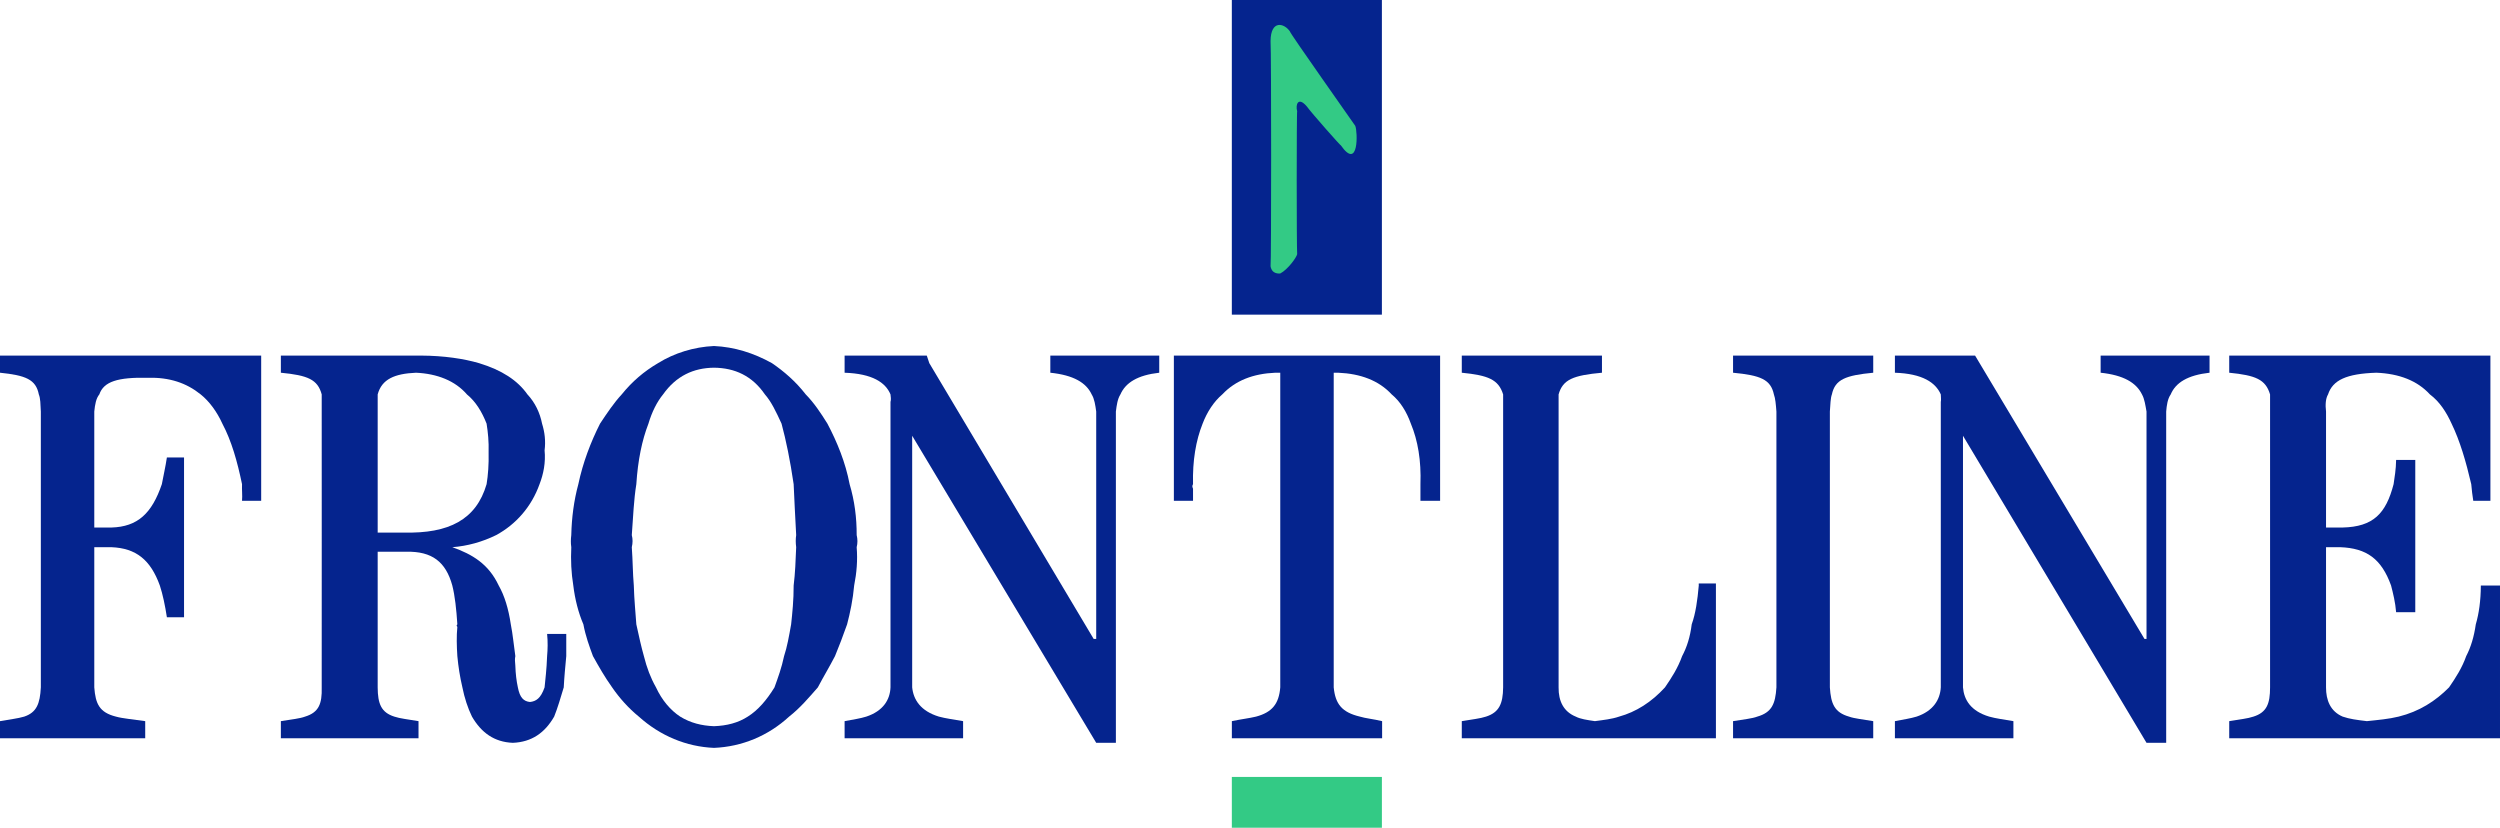
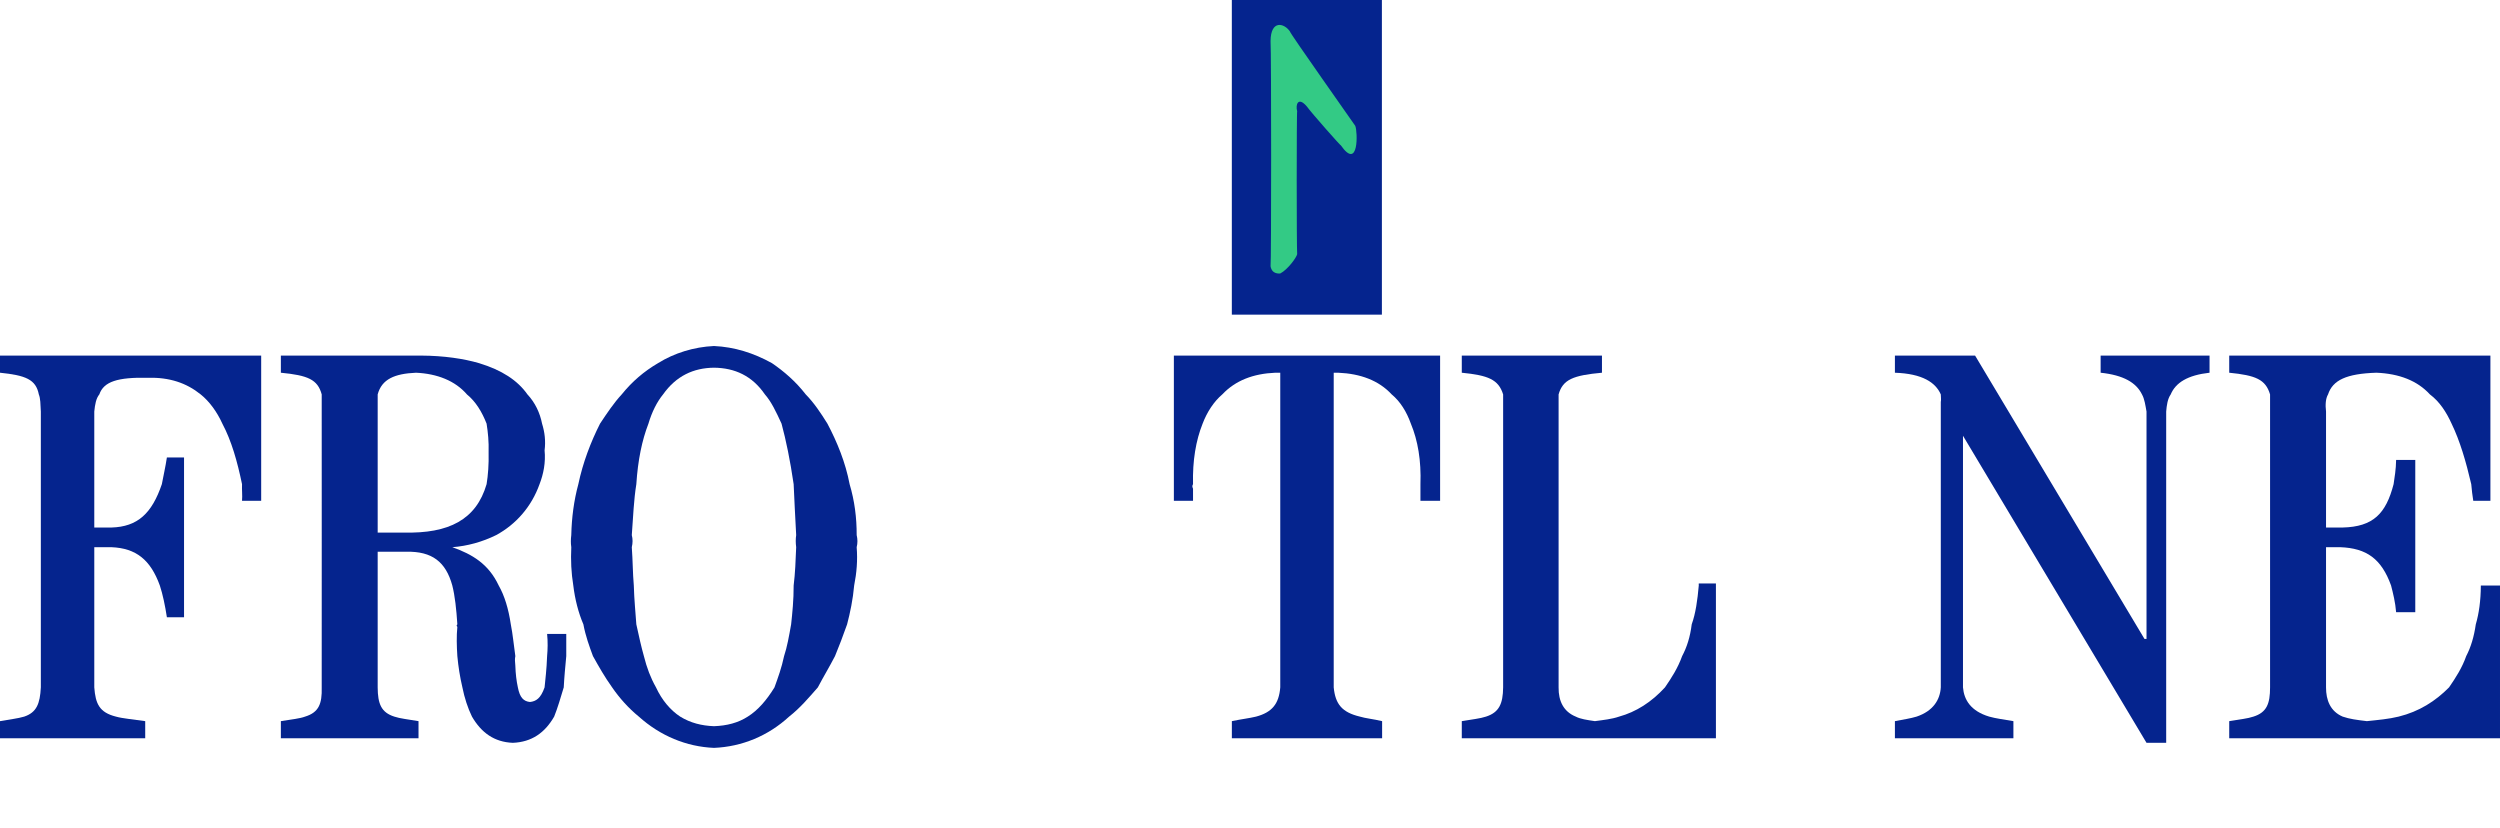
<svg xmlns="http://www.w3.org/2000/svg" width="752.21pt" height="249.05pt" version="1.1" viewBox="0 0 752.21 249.05">
  <g fill-rule="evenodd">
    <g transform="translate(-44.842 -173.11)" fill="#05248e">
      <path d="m415.48 173.11h45.15v94.671h-45.15z" />
      <path d="m44.842 280.1v5.159c7.713 0.789 10.802 2.014 11.682 6.524 0.497 1.202 0.497 2.998 0.607 5.158-3e-4 27.656 0 55.354 0 82.989-0.255 4.958-1.287 7.543-5.007 8.799-1.954 0.589-4.284 0.813-7.282 1.365v5.159h43.694v-5.159c-3.684-0.552-6.706-0.777-8.8-1.365-4.994-1.256-6.153-3.841-6.524-8.799v-42.177h5.158c7.41 0.297 11.773 3.799 14.565 11.53 0.88 2.652 1.572 5.996 2.124 9.558h5.159v-48.094h-5.159c-0.443 2.98-1.11 5.771-1.517 8.041-2.992 8.8-7.282 12.823-15.172 13.048h-5.158v-34.895c0.218-2.154 0.54-3.969 1.517-5.158 1.329-3.878 5.547-5.177 14.565-5.006 6.53-0.17 11.615 1.535 15.93 5.006 2.628 2.106 4.916 5.25 6.524 8.8 2.761 5.189 4.497 11.366 5.917 18.206-0.073 1.784 0.152 3.38 0 5.007h5.765v-43.694z" />
      <path d="m129.35 280.1v5.159c8.102 0.789 11.075 2.014 12.289 6.524 0.031 29.341 0 58.78 0 88.147 0.14 4.958-0.892 7.543-5.007 8.799-1.56 0.589-3.896 0.813-7.282 1.365v5.159h41.418v-5.159c-3.216-0.552-5.553-0.777-7.282-1.365-3.944-1.256-4.976-3.841-5.007-8.799v-40.812h8.648c7.707-0.158 11.852 3.028 13.806 10.165 0.789 3.107 1.226 7.143 1.517 11.682-0.285 0.34-0.285 0.388 0 0.758-0.285 2.761-0.188 5.88 0 8.8 0.303 3.235 0.777 6.245 1.517 9.406 0.619 3.113 1.633 6.257 2.883 8.799 2.81 4.825 6.676 7.659 12.289 7.889 5.711-0.231 9.649-3.034 12.441-7.889 1.032-2.549 1.942-5.686 2.883-8.799 0.158-3.156 0.461-6.16 0.758-9.406v-6.676h-5.765c0.249 2.367 0.176 4.74 0 6.676-0.152 4.163-0.534 7.016-0.758 9.406-1.171 3.35-2.579 4.193-4.4 4.4-1.924-0.206-3.046-1.317-3.641-4.4-0.419-1.948-0.68-4.048-0.758-6.524-0.128-1.189-0.182-2.021 0-2.883-0.492-3.374-0.753-6.505-1.365-9.558-0.692-4.685-1.905-8.654-3.641-11.682-3.064-6.518-7.956-9.394-13.958-11.53 4.479-0.334 9.024-1.578 13.199-3.641 5.923-3.21 10.626-8.508 13.048-15.323 1.183-3.04 1.875-6.53 1.517-10.165 0.358-2.84 0.043-5.462-0.759-8.041-0.625-3.21-2.088-6.336-4.4-8.8-2.974-4.23-7.689-7.313-14.565-9.406-4.6-1.341-10.529-2.239-17.447-2.276zm40.66 5.159c6.348 0.285 11.779 2.403 15.323 6.524 2.676 2.179 4.545 5.304 5.917 8.8 0.425 2.676 0.698 5.395 0.607 8.648 0.091 3.544-0.164 6.888-0.607 9.558-3.119 10.717-11.379 14.892-24.881 14.565h-7.889c-8e-4 -13.855 0-27.721 0-41.57 1.232-4.588 5.079-6.239 11.53-6.524z" />
      <path d="m259.67 277.22c-6.038 0.279-11.937 2.106-16.841 5.158-4.205 2.47-7.756 5.486-10.924 9.406-2.318 2.494-4.406 5.607-6.524 8.8-2.798 5.547-5.158 11.7-6.524 18.206-1.347 4.964-2.003 10.08-2.124 15.323-0.152 1.208-0.182 2.403 0 3.641-0.182 3.926-0.024 7.683 0.607 11.53 0.491 4.102 1.523 8.175 3.034 11.682 0.661 3.526 1.814 6.676 2.882 9.558 1.827 3.277 3.526 6.269 5.765 9.406 2.136 3.113 4.879 6.226 8.041 8.799 6.427 5.777 14.286 9.061 22.606 9.406 8.454-0.346 16.318-3.629 22.606-9.406 3.295-2.573 5.923-5.686 8.648-8.799 1.644-3.138 3.465-6.129 5.158-9.406 1.202-2.882 2.385-6.032 3.641-9.558 0.922-3.508 1.766-7.58 2.124-11.682 0.764-3.847 1.074-7.604 0.758-11.53 0.316-1.238 0.291-2.433 0-3.641 0.018-5.243-0.637-10.359-2.124-15.323-1.232-6.505-3.744-12.659-6.676-18.206-1.978-3.192-4.066-6.305-6.524-8.8-3.034-3.92-6.554-6.936-10.165-9.406-5.492-3.052-11.276-4.879-17.447-5.158zm0 6.524c6.293 0.067 11.506 2.464 15.323 8.041 1.936 2.191 3.38 5.268 5.006 8.8 1.347 5.001 2.591 11.02 3.641 18.206 0.176 4.673 0.486 9.752 0.759 15.323-0.176 1.19-0.164 2.385 0 3.641-0.164 4.09-0.297 7.822-0.759 11.53 0.018 4.309-0.401 8.369-0.758 11.682-0.662 3.69-1.208 6.815-2.124 9.558-0.74 3.526-1.833 6.5-2.883 9.406-2.361 3.848-4.976 6.882-8.041 8.799-2.937 1.894-6.305 2.743-10.165 2.883-3.72-0.14-7.088-0.989-10.165-2.883-2.925-1.918-5.51-4.952-7.282-8.799-1.644-2.907-2.761-5.881-3.641-9.406-0.777-2.743-1.475-5.868-2.276-9.558-0.225-3.313-0.643-7.373-0.758-11.682-0.328-3.708-0.304-7.44-0.607-11.53 0.303-1.256 0.309-2.452 0-3.641 0.413-5.565 0.601-10.644 1.365-15.323 0.461-7.185 1.699-13.205 3.641-18.206 1.038-3.532 2.603-6.609 4.4-8.8 3.957-5.577 9.164-7.974 15.324-8.041z" />
-       <path d="m298.97 280.1v5.159c8.363 0.285 12.313 2.931 13.806 6.524 0.079 0.631 0.225 1.608 0 2.276 3e-4 28.599 0 57.352 0 85.871-0.14 3.732-2.215 7.124-7.282 8.799-1.808 0.571-3.848 0.856-6.524 1.365v5.159h35.653v-5.159c-2.87-0.51-5.183-0.795-7.282-1.365-5.498-1.675-7.659-5.067-8.041-8.799v-75.706l55.376 92.395h5.917v-99.678c0.243-1.942 0.497-3.799 1.365-5.158 1.548-3.52 5.152-5.79 11.682-6.524v-5.159h-32.77v5.159c7.009 0.734 10.79 3.004 12.441 6.524 0.838 1.359 1.093 3.216 1.365 5.158v68.424h-0.759l-49.46-82.988-0.758-2.276z" />
      <path d="m398.04 280.1v43.694h5.765v-3.641c-0.267-0.613-0.267-0.874 0-1.365-0.17-7.058 0.856-13.133 2.883-18.206 1.353-3.544 3.398-6.651 5.917-8.8 3.999-4.224 9.346-6.239 15.93-6.524h1.517v94.671c-0.406 5.007-2.482 7.507-7.282 8.799-2.082 0.51-4.394 0.747-7.282 1.365v5.159h45.211v-5.159c-2.555-0.619-5.055-0.856-6.675-1.365-5.438-1.293-7.398-3.793-7.889-8.799v-94.671h1.365c6.676 0.285 12.168 2.3 16.082 6.524 2.603 2.148 4.497 5.255 5.765 8.8 2.112 5.067 3.137 11.148 2.883 18.206v5.007h5.917v-43.694z" />
      <path d="m484.67 280.1v5.159c7.92 0.789 11.039 2.014 12.441 6.524 3e-3 29.376 0 58.786 0 88.147-0.048 4.958-1.232 7.543-5.158 8.799-1.742 0.589-4.078 0.813-7.282 1.365v5.159h76.465v-46.577h-5.159c-0.012 0.03-0.03 0.201 0 0.607-0.382 4.345-0.935 8.399-2.124 11.682-0.461 3.738-1.444 6.876-2.882 9.558-1.299 3.623-3.216 6.572-5.158 9.406-4.066 4.454-8.733 7.404-13.806 8.799-2.197 0.765-4.715 1.014-7.282 1.365-2.385-0.352-4.351-0.625-5.765-1.365-3.635-1.48-5.213-4.642-5.159-8.799-8e-3 -29.195 0-58.838 0-88.147 1.262-4.509 4.448-5.735 13.048-6.524v-5.159z" />
-       <path d="m566.29 280.1v5.159c8.26 0.789 11.324 2.014 12.289 6.524 0.443 1.202 0.595 2.998 0.759 5.158v82.989c-0.309 4.958-1.384 7.543-5.765 8.799-1.523 0.589-3.963 0.813-7.282 1.365v5.159h42.177v-5.159c-3.198-0.552-5.674-0.777-7.282-1.365-4.376-1.256-5.45-3.841-5.765-8.799v-82.989c0.17-2.16 0.17-3.957 0.607-5.158 0.959-4.509 4.139-5.735 12.441-6.524v-5.159z" />
      <path d="m614.99 280.1v5.159c8.29 0.285 12.234 2.931 13.806 6.524 6e-3 0.631 0.152 1.608 0 2.276v85.871c-0.219 3.732-2.294 7.124-7.282 8.799-1.881 0.571-3.92 0.856-6.524 1.365v5.159h35.653v-5.159c-2.949-0.51-5.261-0.795-7.282-1.365-5.577-1.675-7.58-5.067-7.889-8.799v-75.706l55.224 92.395h5.917v-99.678c0.164-1.942 0.419-3.799 1.365-5.158 1.475-3.52 5.079-5.79 11.682-6.524v-5.159h-32.771v5.159c6.93 0.734 10.711 3.004 12.441 6.524 0.765 1.359 1.014 3.216 1.365 5.158v68.424h-0.607l-50.976-85.264z" />
      <path d="m715.58 280.1v5.159c7.974 0.789 10.942 2.014 12.289 6.524v88.147c6e-3 4.958-1.026 7.543-5.007 8.799-1.687 0.589-4.024 0.813-7.282 1.365v5.159h81.471v-45.97h-5.765c-0.018 4.533-0.571 8.46-1.517 11.682-0.534 3.678-1.45 6.821-2.883 9.558-1.232 3.508-3.143 6.481-5.158 9.406-4.102 4.151-9.006 7.282-15.172 8.799-2.919 0.728-6.214 1.014-9.558 1.365-2.967-0.352-5.213-0.643-7.282-1.365-3.702-1.584-5.019-4.94-5.007-8.799v-42.177h4.248c7.998 0.297 12.428 3.526 15.323 11.53 0.589 2.288 1.299 5.128 1.517 8.041h5.765v-45.818h-5.765c-0.036 2.846-0.467 5.267-0.758 7.282-2.3 8.891-6.142 12.823-15.323 13.048h-5.007v-34.895c-0.243-2.069-0.127-3.896 0.607-5.158 1.42-4.303 5.535-6.239 14.565-6.524 6.882 0.285 12.319 2.409 16.082 6.524 2.907 2.167 4.94 5.31 6.524 8.8 2.525 5.219 4.327 11.379 5.917 18.206 0.152 1.778 0.352 3.38 0.607 5.007h5.158v-43.694z" />
    </g>
    <path d="m382.29 12.38c0.237 2.561 0.237 67.61 0 67.726 0.425 2.537 2.701 2.16 2.913 2.185 2.252-1.165 4.91-4.819 5.098-5.826-0.188-1.644-0.188-43.318 0-42.966-0.571-2.057 0.303-4.527 2.913-1.456 1.232 1.754 10.341 12.077 10.195 11.652 5.48 7.847 5.098-4.102 4.37-5.826-0.382-0.637-19.802-28.049-19.662-28.401-1.657-2.494-5.777-3.629-5.826 2.913z" fill="#33ca85" />
-     <path d="m370.64 233.76h45.15v15.293h-45.15z" fill="#33ca85" />
  </g>
</svg>